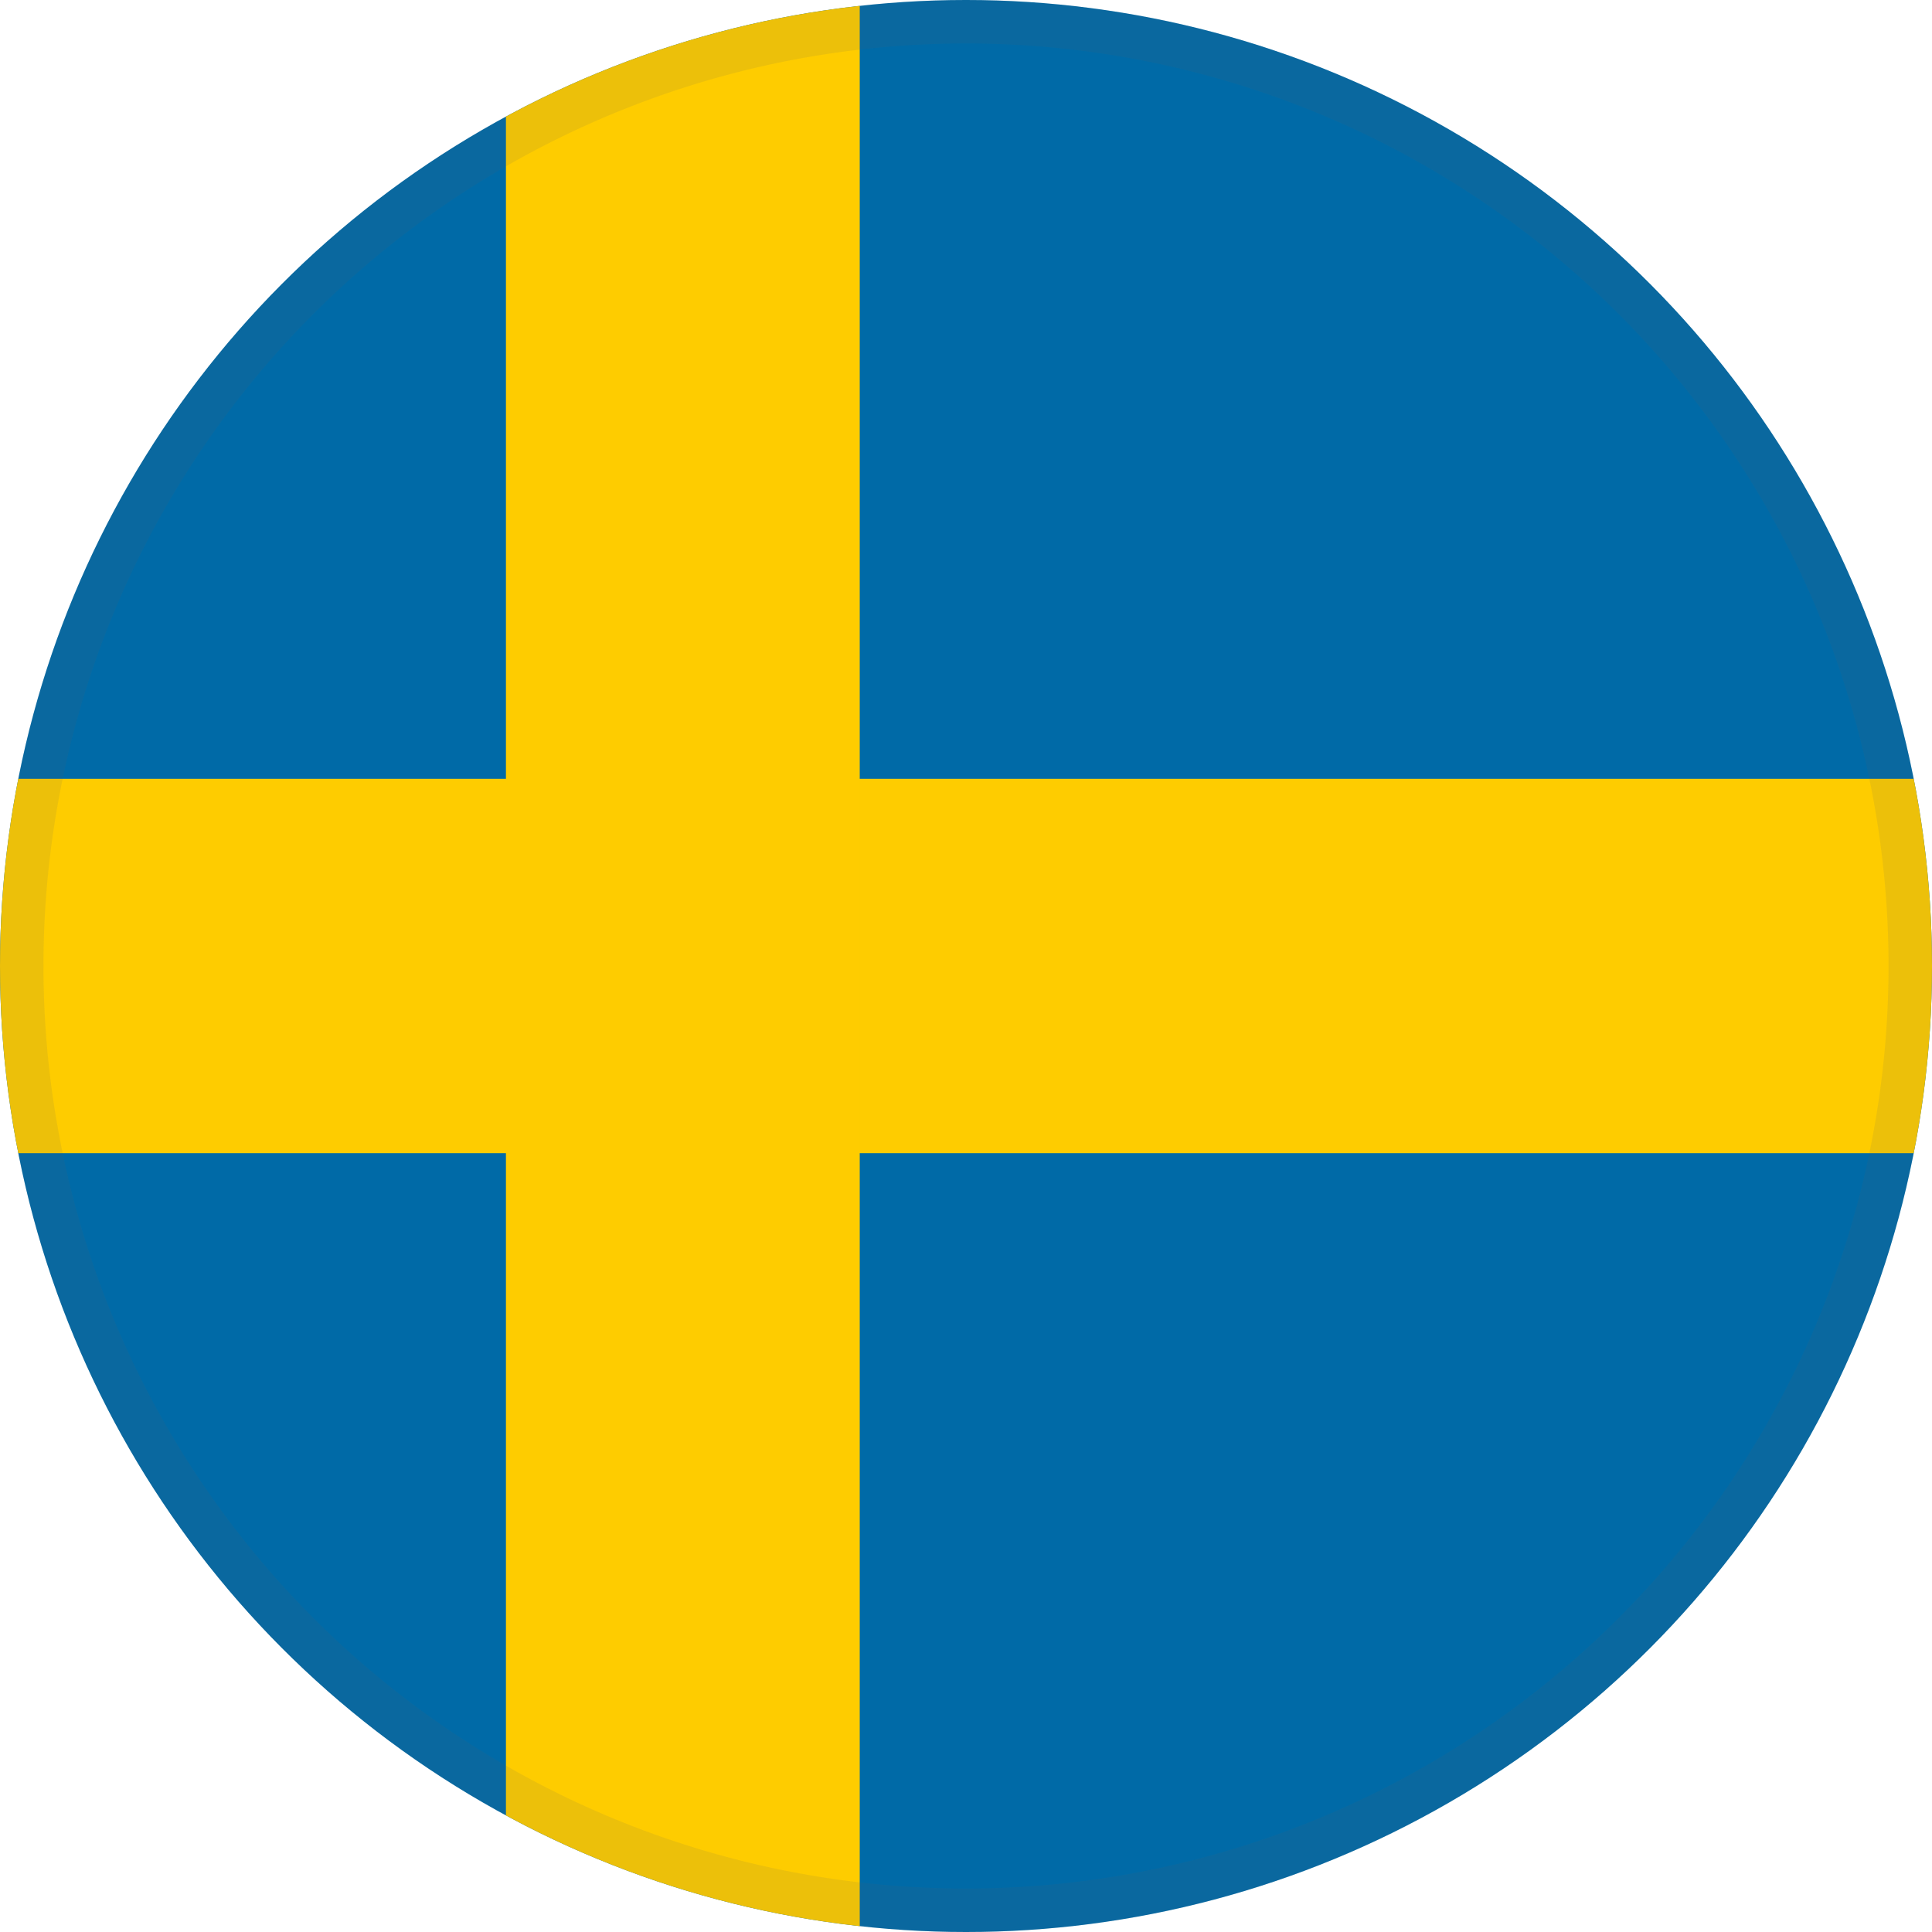
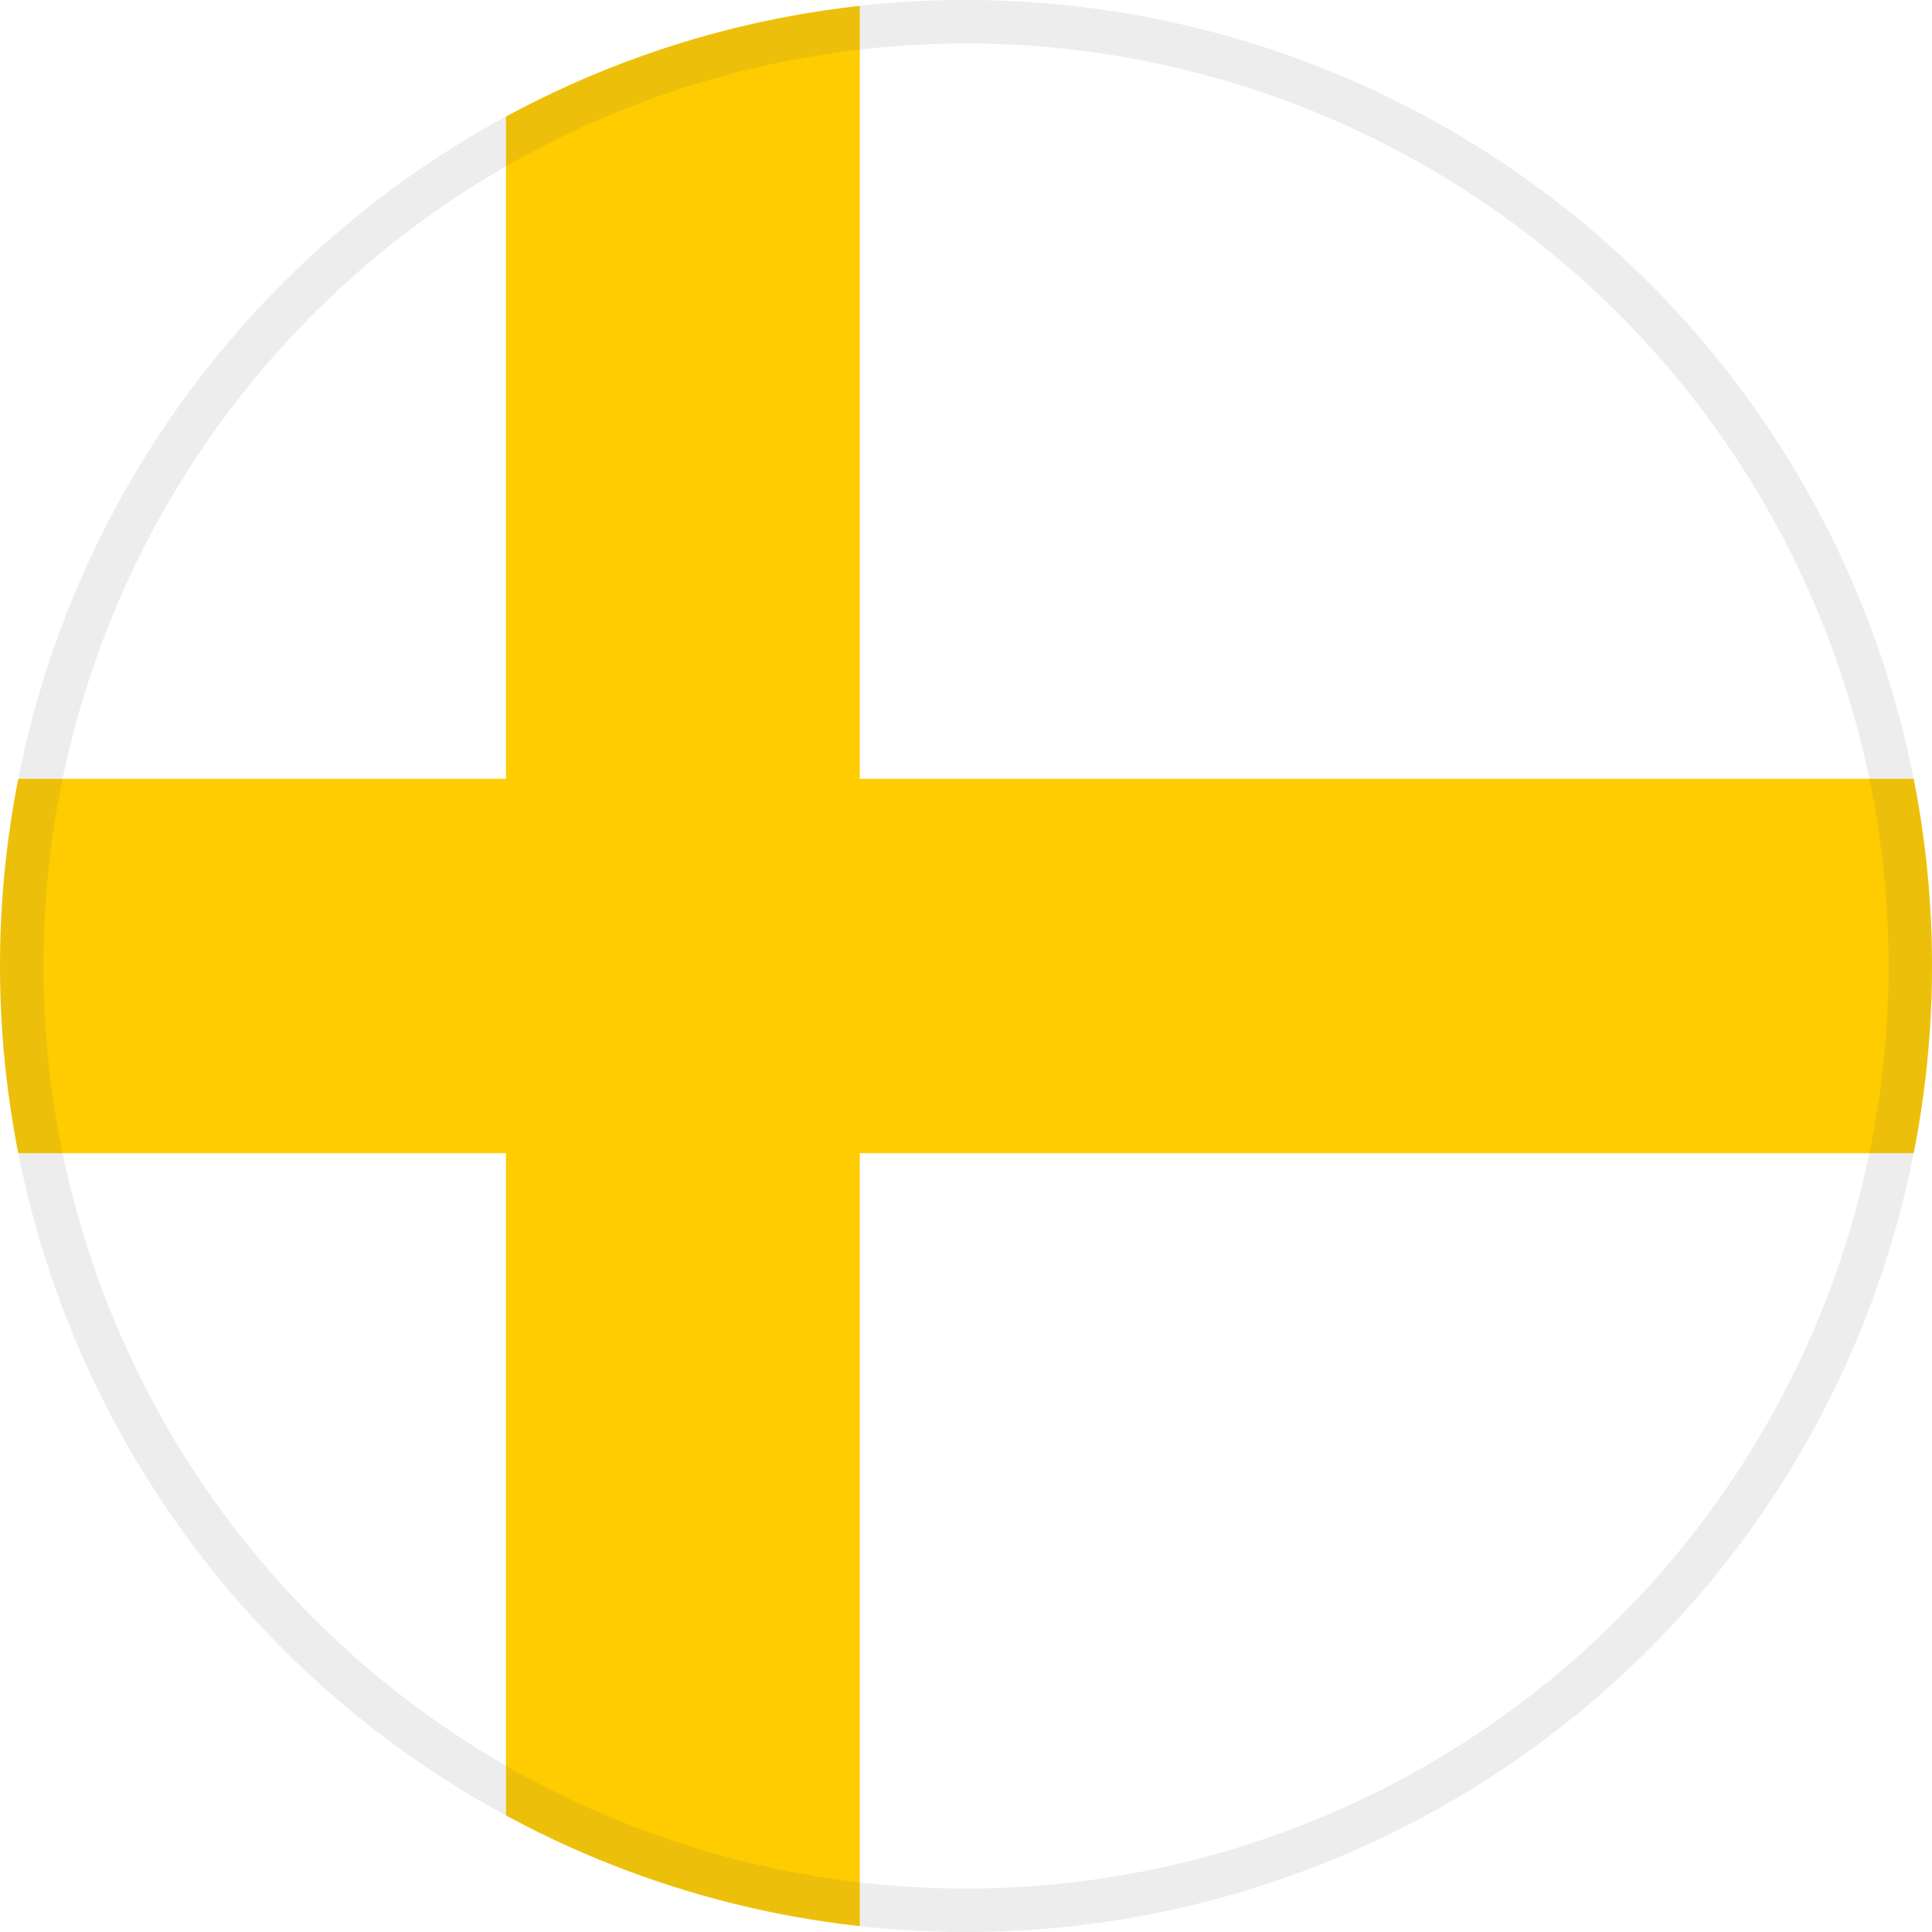
<svg xmlns="http://www.w3.org/2000/svg" id="flagga_sv" width="64" height="64" viewBox="0 0 64 64">
  <defs>
    <clipPath id="clip-path">
      <circle id="Ellipse_9" data-name="Ellipse 9" cx="32" cy="32" r="32" fill="none" />
    </clipPath>
  </defs>
  <g id="Group_13" data-name="Group 13" clip-path="url(#clip-path)">
    <g id="Group_12" data-name="Group 12" clip-path="url(#clip-path)">
-       <rect id="Rectangle_32" data-name="Rectangle 32" width="115.76" height="77.16" transform="translate(-16.48 -6.6)" fill="#006aa7" />
      <rect id="Rectangle_33" data-name="Rectangle 33" width="115.76" height="12.4" transform="translate(-16.48 25.8)" fill="#fecc00" />
      <rect id="Rectangle_34" data-name="Rectangle 34" width="77.16" height="11.72" transform="translate(28.48 -6.6) rotate(90)" fill="#fecc00" />
    </g>
  </g>
  <g id="Group_14" data-name="Group 14" opacity="0.11">
-     <path id="Path_14" data-name="Path 14" d="M32,64A32,32,0,1,1,64,32,32,32,0,0,1,32,64ZM32,1.44A30.56,30.56,0,1,0,62.56,32,30.56,30.56,0,0,0,32,1.44Z" fill="#5e5e5e" />
+     <path id="Path_14" data-name="Path 14" d="M32,64A32,32,0,1,1,64,32,32,32,0,0,1,32,64ZM32,1.44A30.56,30.56,0,1,0,62.56,32,30.56,30.56,0,0,0,32,1.44" fill="#5e5e5e" />
  </g>
</svg>